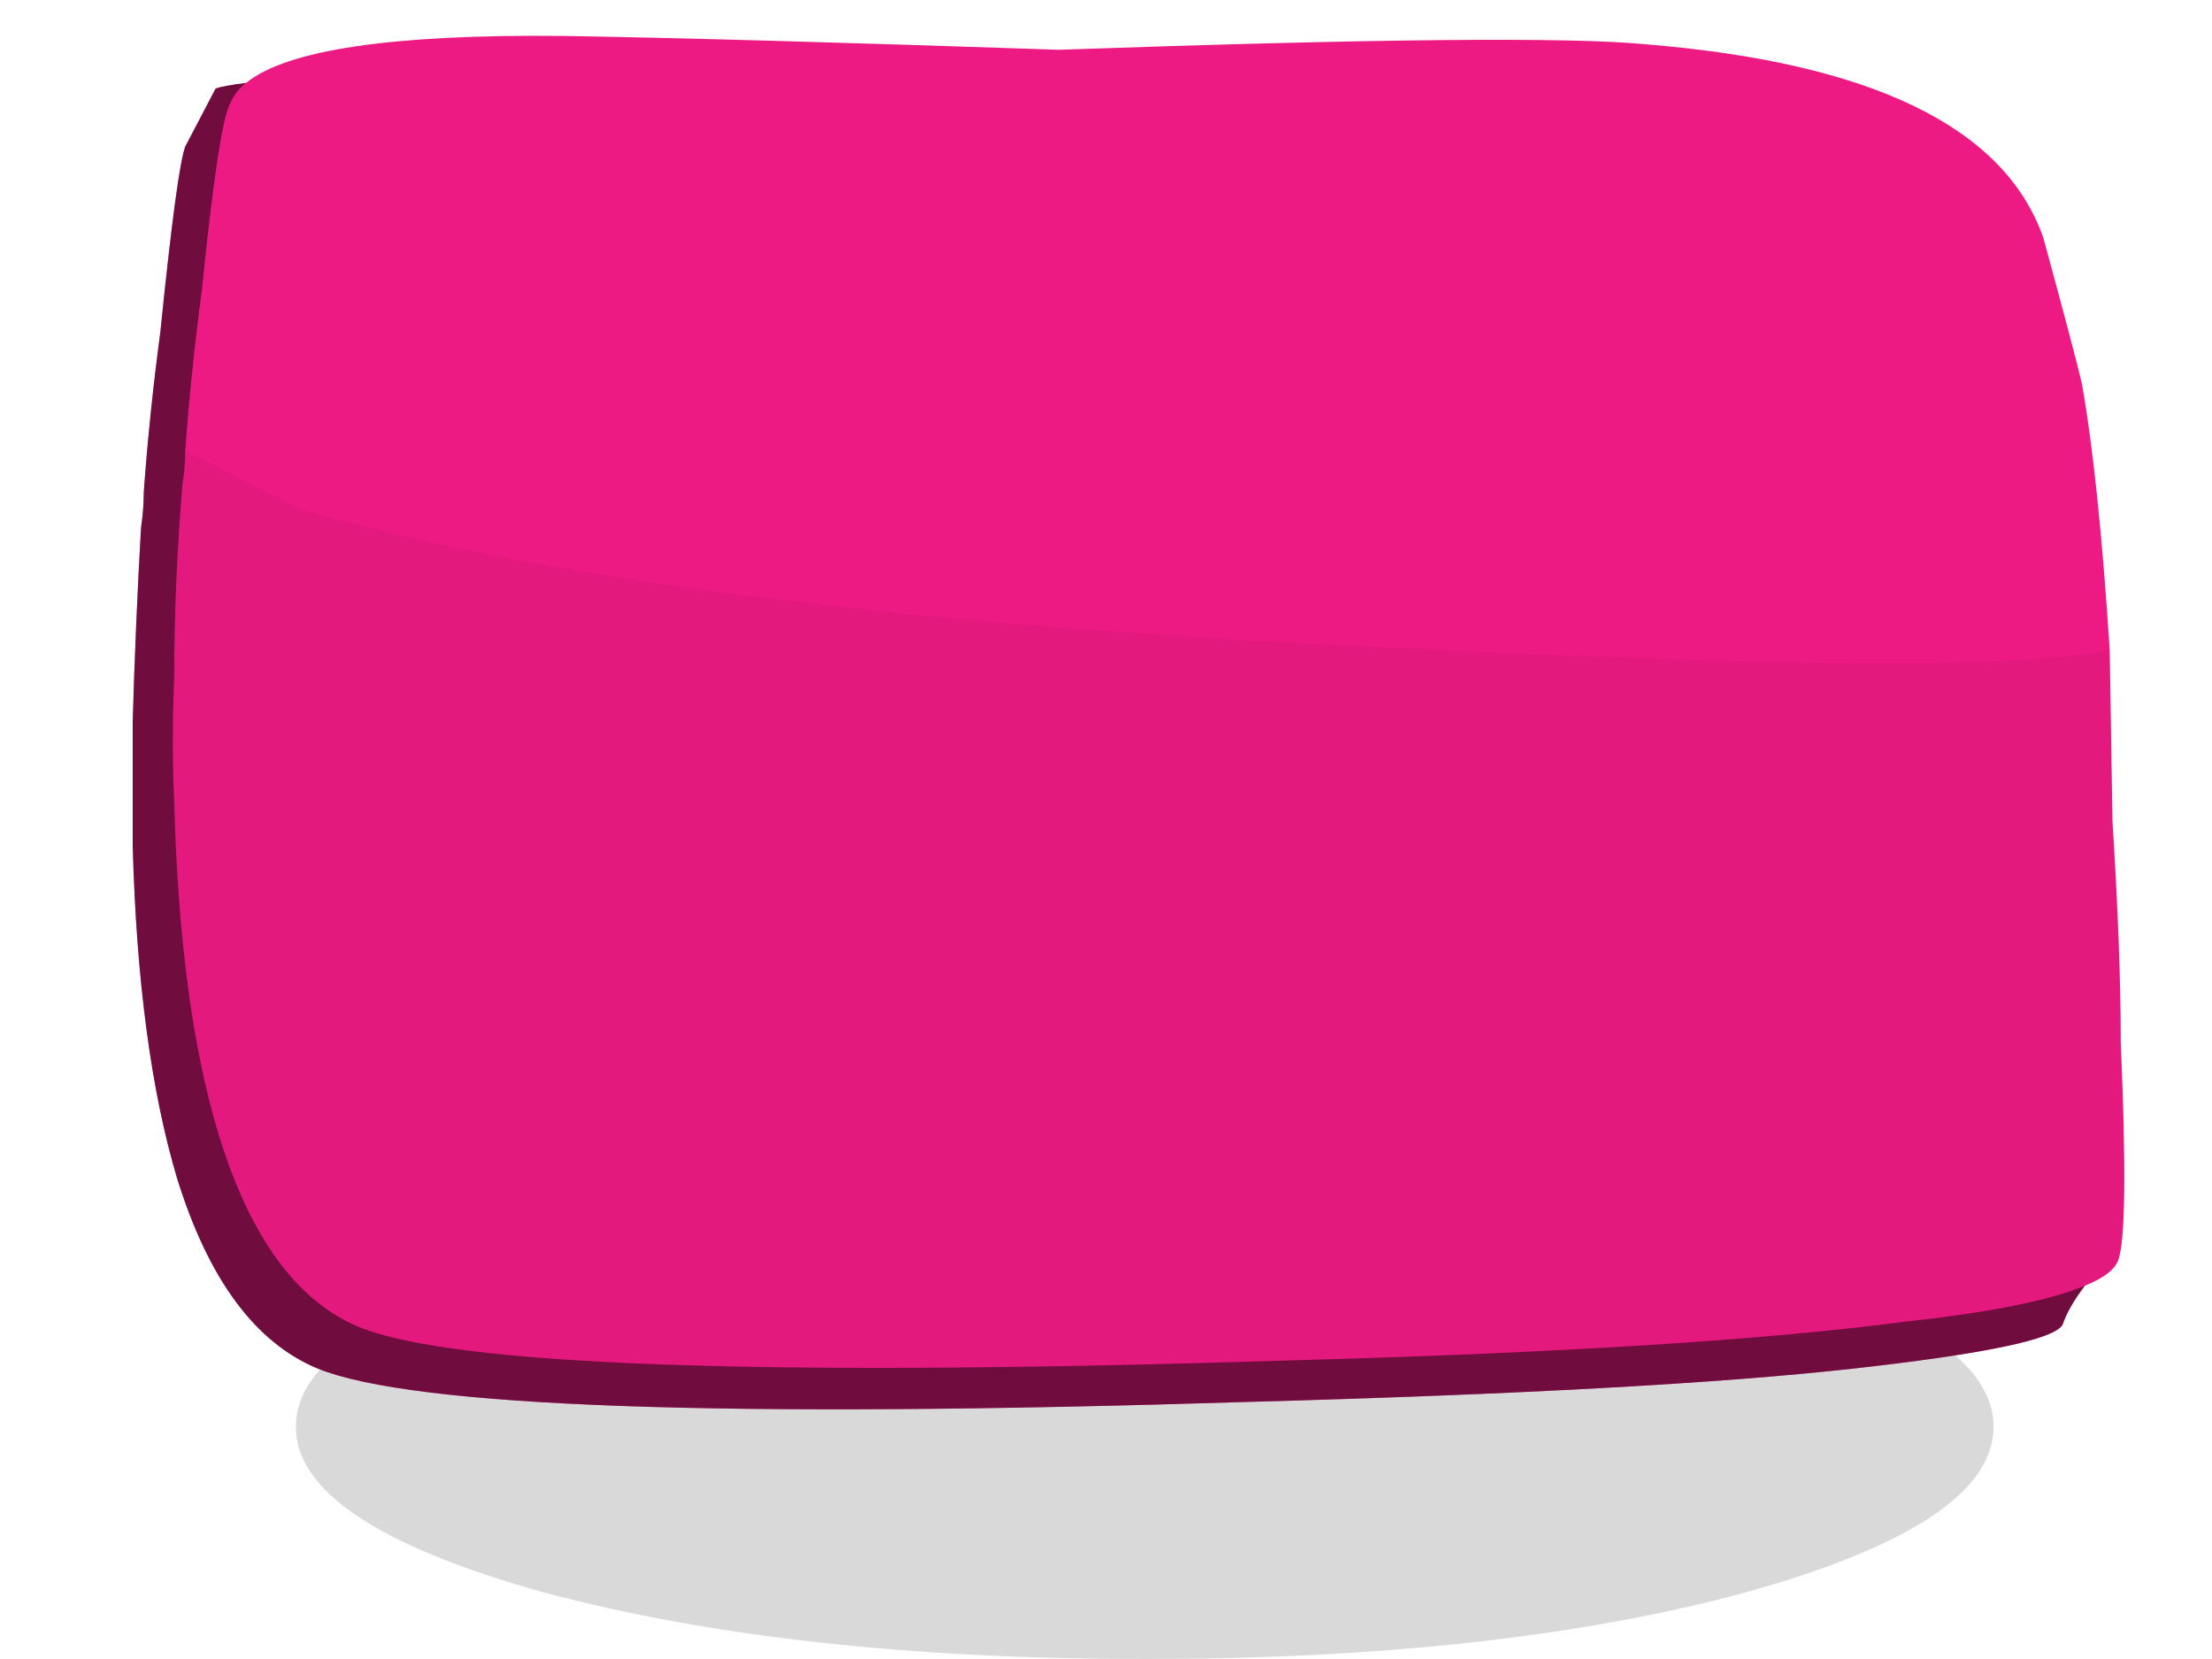
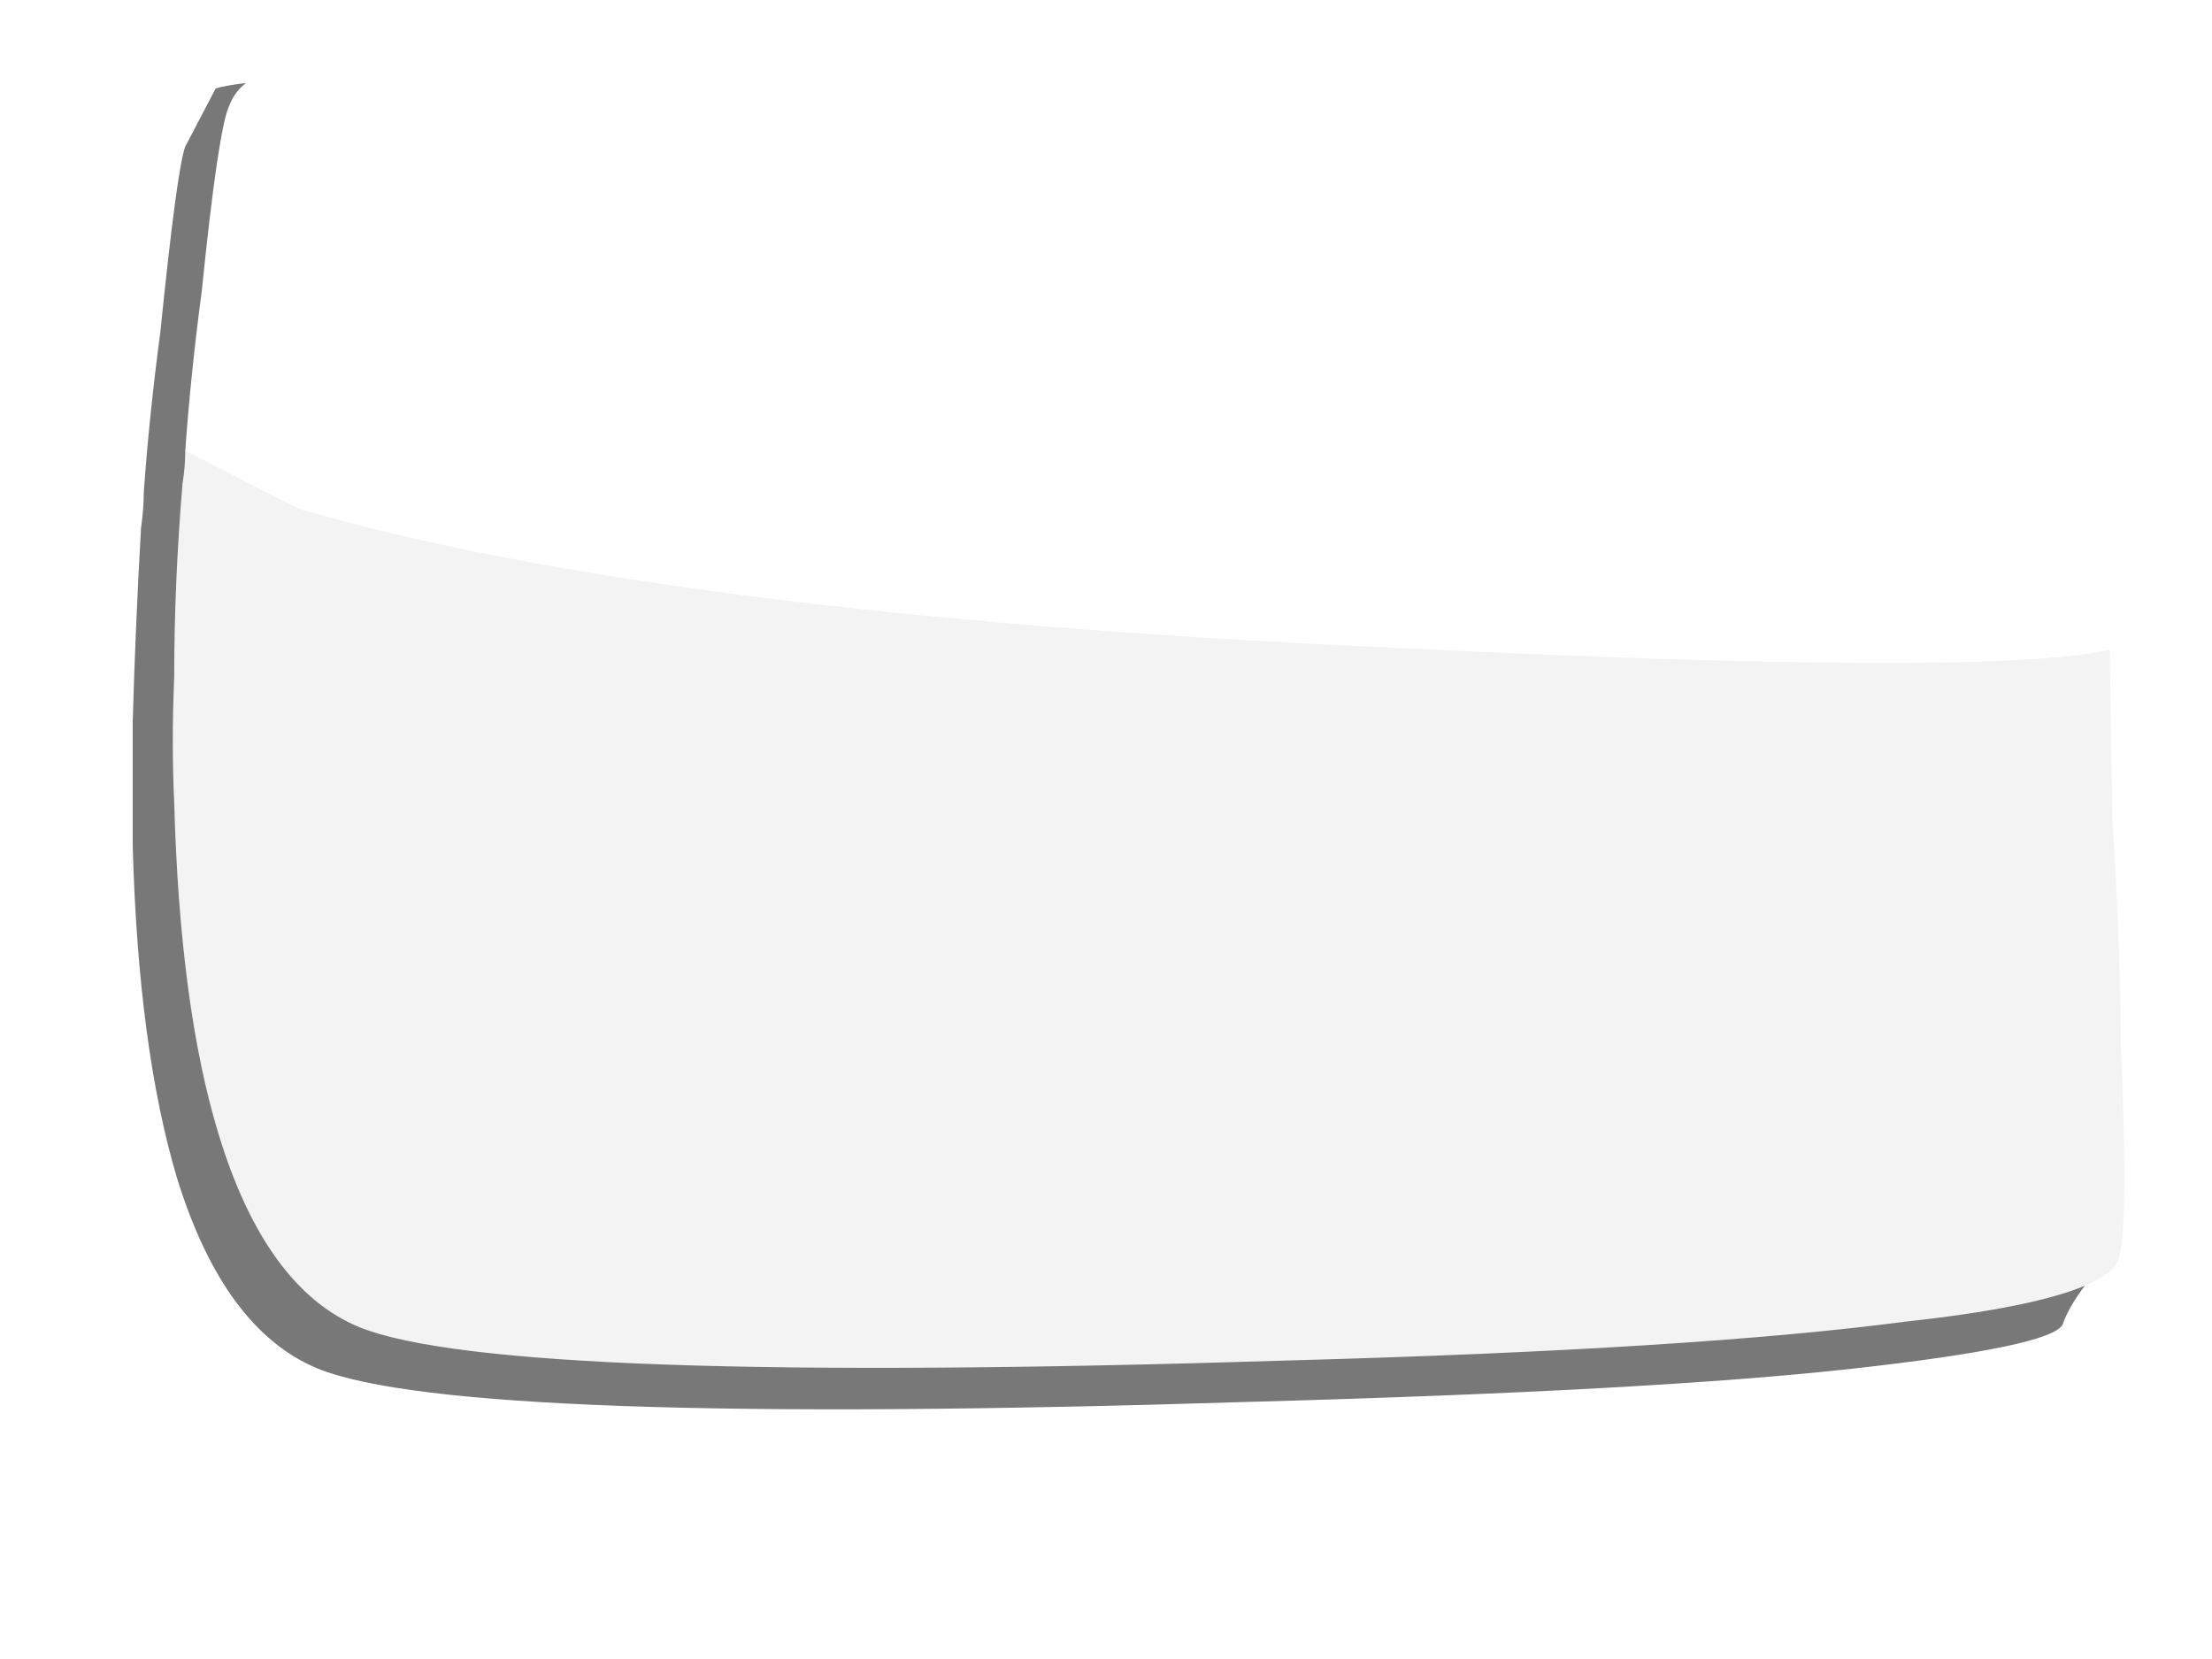
<svg xmlns="http://www.w3.org/2000/svg" id="icoShuttle-Files-H2" image-rendering="auto" baseProfile="basic" version="1.1" x="0px" y="0px" width="40" height="30">
  <g id="Iconos_mcPayPalBlank52f5" overflow="visible">
    <g>
      <g id="Layer4_0_FILL">
-         <path fill="#000" fill-opacity=".149" stroke="none" d="M9.85 22.85Q5.35 24.05 5.35 25.8 5.35 27.55 9.85 28.8 14.35 30 20.7 30 27.1 30 31.55 28.8 36.05 27.55 36.05 25.8 36.05 24.05 31.55 22.85 27.1 21.6 20.7 21.6 14.35 21.6 9.85 22.85Z" />
+         <path fill="#000" fill-opacity=".149" stroke="none" d="M9.85 22.85Z" />
      </g>
    </g>
    <g>
      <g id="Layer3_0_FILL">
-         <path fill="#EE1A83" stroke="none" d="M37.3 23.95Q37.4 23.65 37.7 23.25 38.2 23.05 38.3 22.8 38.5 22.3 38.35 18.85 38.35 17.2 38.2 14.85L38.15 11.75Q37.95 8.65 37.65 6.95 37.55 6.5 36.95 4.3 35.9 1.3 29.75 .8 27.7 .6 19.15 .9 13.25 .7 10.2 .65 5.55 .6 4.45 1.5 4.05 1.55 3.9 1.6L3.35 2.65Q3.2 3.05 2.9 6 2.7 7.5 2.6 8.9 2.6 9.2 2.55 9.55 2.45 11.3 2.4 13.05 2.4 14.2 2.4 15.3 2.5 18.95 3.2 21.3 4.05 24.05 5.75 24.75 8.35 25.8 22.6 25.35 29.9 25.15 33.5 24.75 37.1 24.35 37.3 23.95Z" />
-       </g>
+         </g>
    </g>
    <g>
      <g id="Layer2_0_FILL">
        <path fill="#000" fill-opacity=".529" stroke="none" d="M37.3 23.95Q37.4 23.65 37.7 23.25 36.75 23.65 34.45 23.9 30.65 24.4 23.35 24.6 9.1 25.05 6.5 24 4.8 23.3 3.95 20.5 3.25 18.2 3.15 14.5 3.1 13.45 3.15 12.25 3.15 10.55 3.3 8.75 3.35 8.45 3.35 8.15 3.45 6.75 3.65 5.25 3.95 2.3 4.15 1.9 4.25 1.65 4.45 1.5 4.05 1.55 3.9 1.6L3.35 2.65Q3.2 3.05 2.9 6 2.7 7.5 2.6 8.9 2.6 9.2 2.55 9.55 2.45 11.3 2.4 13.05 2.4 14.2 2.4 15.3 2.5 18.95 3.2 21.3 4.05 24.05 5.75 24.75 8.35 25.8 22.6 25.35 29.9 25.15 33.5 24.75 37.1 24.35 37.3 23.95Z" />
      </g>
    </g>
    <g>
      <g id="Layer1_0_FILL">
        <path fill="#000" fill-opacity=".050" stroke="none" d="M38.35 18.85Q38.35 17.2 38.2 14.85L38.15 11.75Q35.95 12.25 24.9 11.7 11.9 11.1 5.4 9.2L3.35 8.15Q3.35 8.45 3.3 8.75 3.15 10.55 3.15 12.25 3.1 13.45 3.15 14.5 3.25 18.2 3.95 20.5 4.8 23.3 6.5 24 9.1 25.05 23.35 24.6 30.65 24.4 34.45 23.9 38 23.5 38.3 22.8 38.5 22.3 38.35 18.85Z" />
      </g>
    </g>
  </g>
</svg>